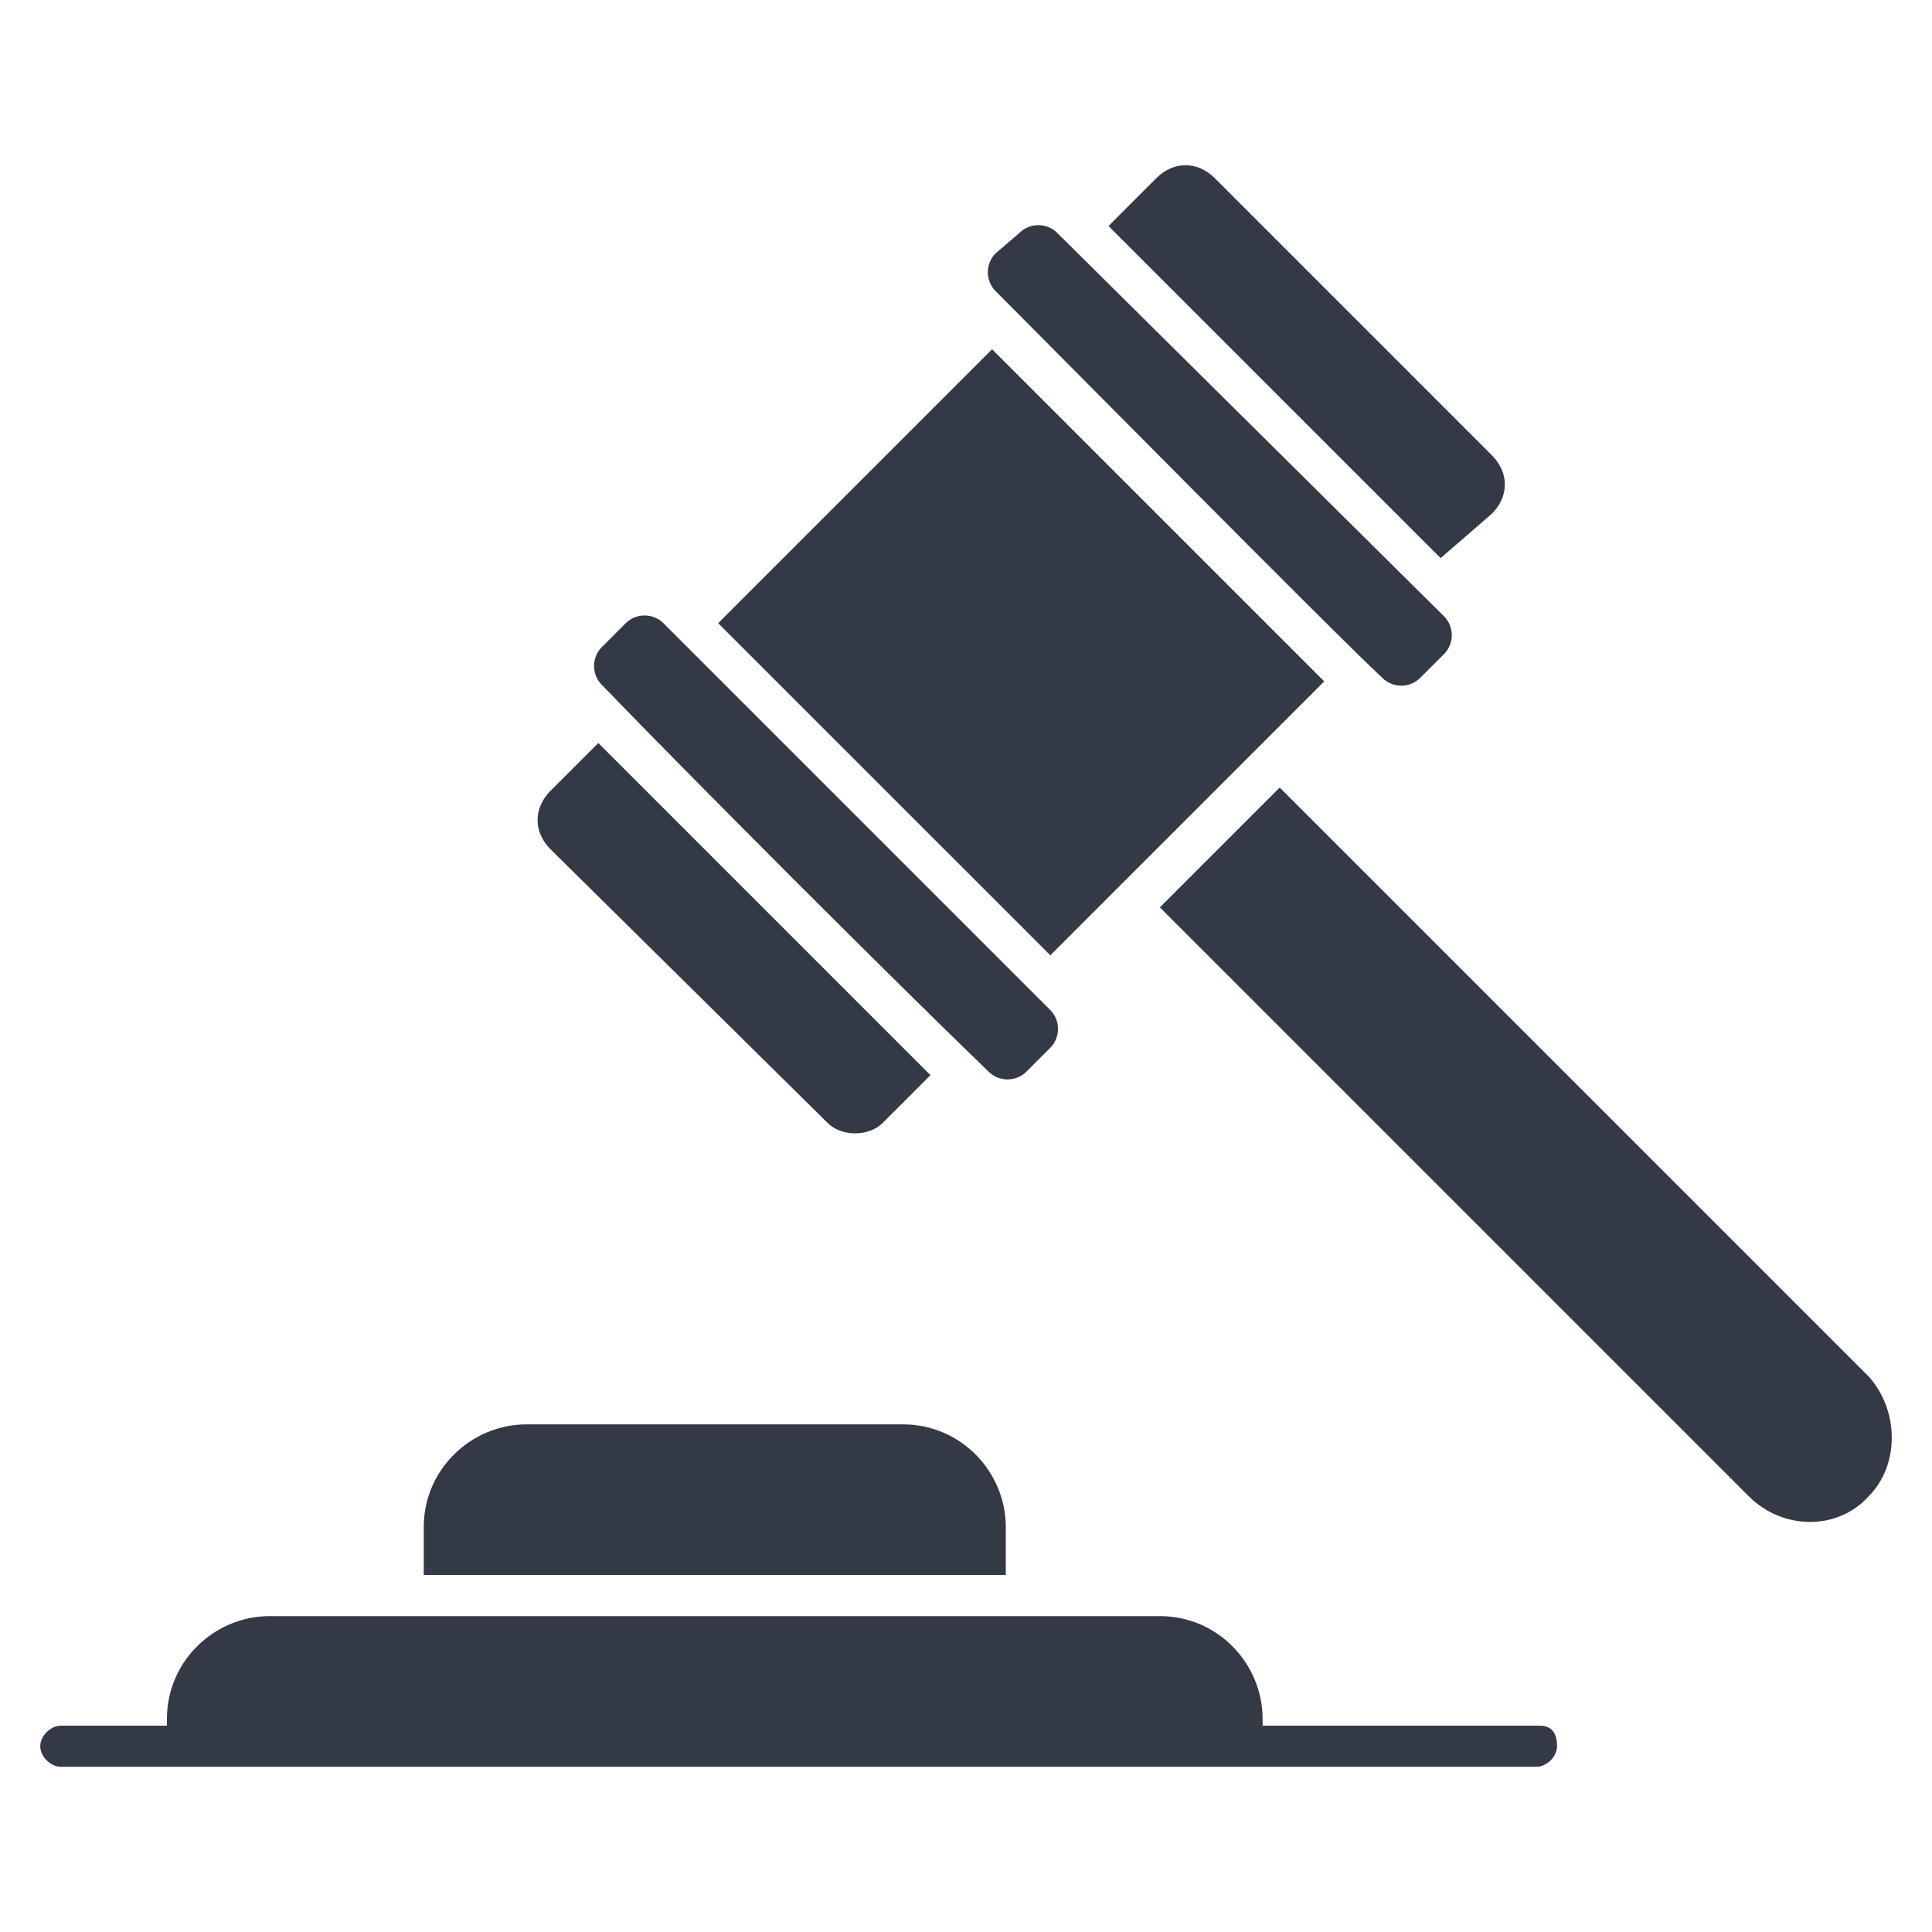
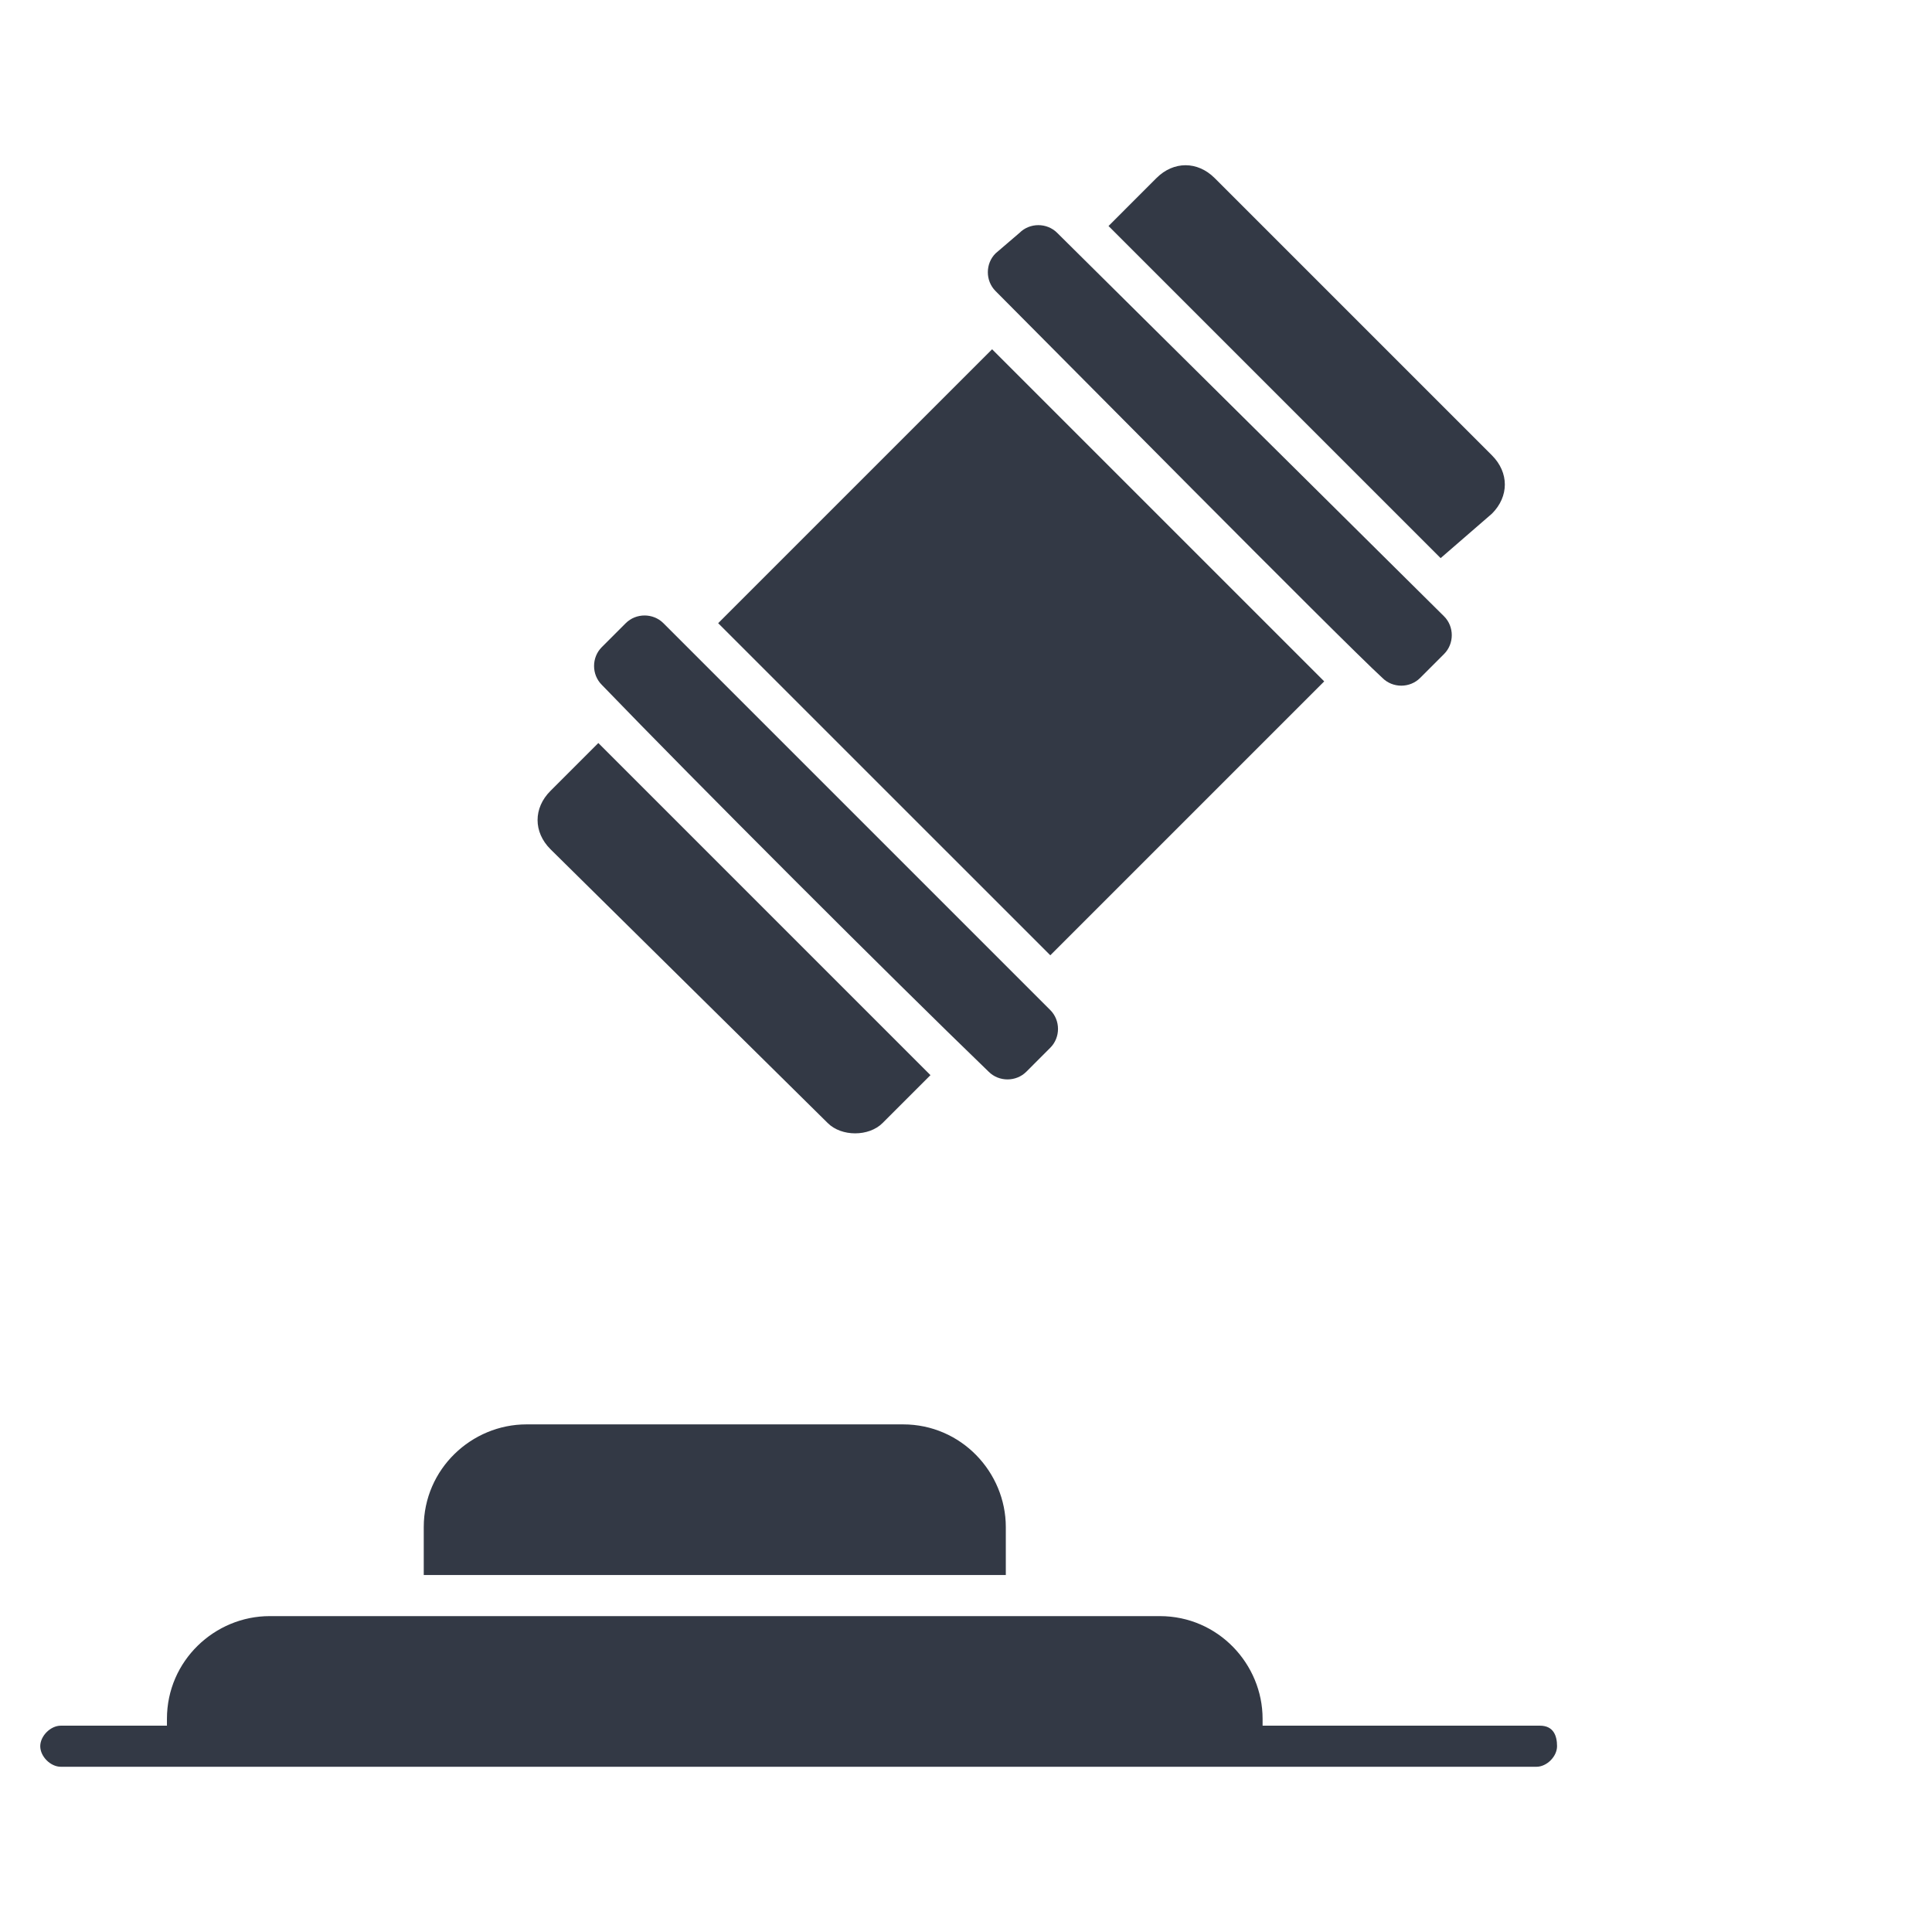
<svg xmlns="http://www.w3.org/2000/svg" width="120" height="120" viewBox="0 0 120 120" fill="none">
  <path d="M85.866 42.109C86.504 42.748 87.567 42.748 88.206 42.109L89.694 40.621C90.332 39.983 90.332 38.919 89.694 38.282L65.663 14.463C65.025 13.825 63.962 13.825 63.324 14.463L61.835 15.739C61.197 16.377 61.197 17.44 61.835 18.078C64.812 21.056 83.314 39.77 85.866 42.109Z" fill="#333945" />
  <path d="M26.532 97.828H62.473V94.851C62.473 91.448 59.708 88.471 56.093 88.471H32.7C29.297 88.471 26.32 91.236 26.32 94.851V97.828H26.532Z" fill="#333945" />
  <path d="M92.67 31.901C93.734 30.838 93.734 29.349 92.67 28.286L75.444 11.06C74.381 9.997 72.892 9.997 71.829 11.06L68.852 14.038L89.48 34.666L92.67 31.901Z" fill="#333945" />
  <path d="M82.249 42.322C79.91 39.983 63.96 24.033 61.621 21.694L44.607 38.707L65.236 59.335L82.249 42.322Z" fill="#333945" />
  <path d="M51.413 69.756C51.838 70.181 52.476 70.394 53.114 70.394C53.752 70.394 54.391 70.181 54.816 69.756L57.793 66.779L37.164 46.15L34.187 49.127C33.124 50.191 33.124 51.679 34.187 52.743L51.413 69.756Z" fill="#333945" />
-   <path d="M116.065 85.493L79.486 48.915L72.043 56.358L108.622 92.937C110.748 95.063 114.151 95.063 116.065 92.937C117.979 91.023 117.979 87.62 116.065 85.493Z" fill="#333945" />
  <path d="M61.408 66.566C62.046 67.204 63.109 67.204 63.748 66.566L65.236 65.077C65.874 64.439 65.874 63.376 65.236 62.738C61.408 58.91 63.748 61.249 41.205 38.707C40.567 38.069 39.504 38.069 38.866 38.707L37.377 40.196C36.739 40.834 36.739 41.897 37.377 42.535C43.119 48.489 55.453 60.824 61.408 66.566Z" fill="#333945" />
  <path d="M95.648 107.185H78.422V106.76C78.422 103.357 75.657 100.38 72.042 100.38H16.749C13.346 100.38 10.369 103.145 10.369 106.76V107.185H3.776C3.138 107.185 2.5 107.823 2.5 108.461C2.5 109.099 3.138 109.737 3.776 109.737H95.435C96.073 109.737 96.711 109.099 96.711 108.461C96.711 107.823 96.498 107.185 95.648 107.185Z" fill="#333945" />
</svg>